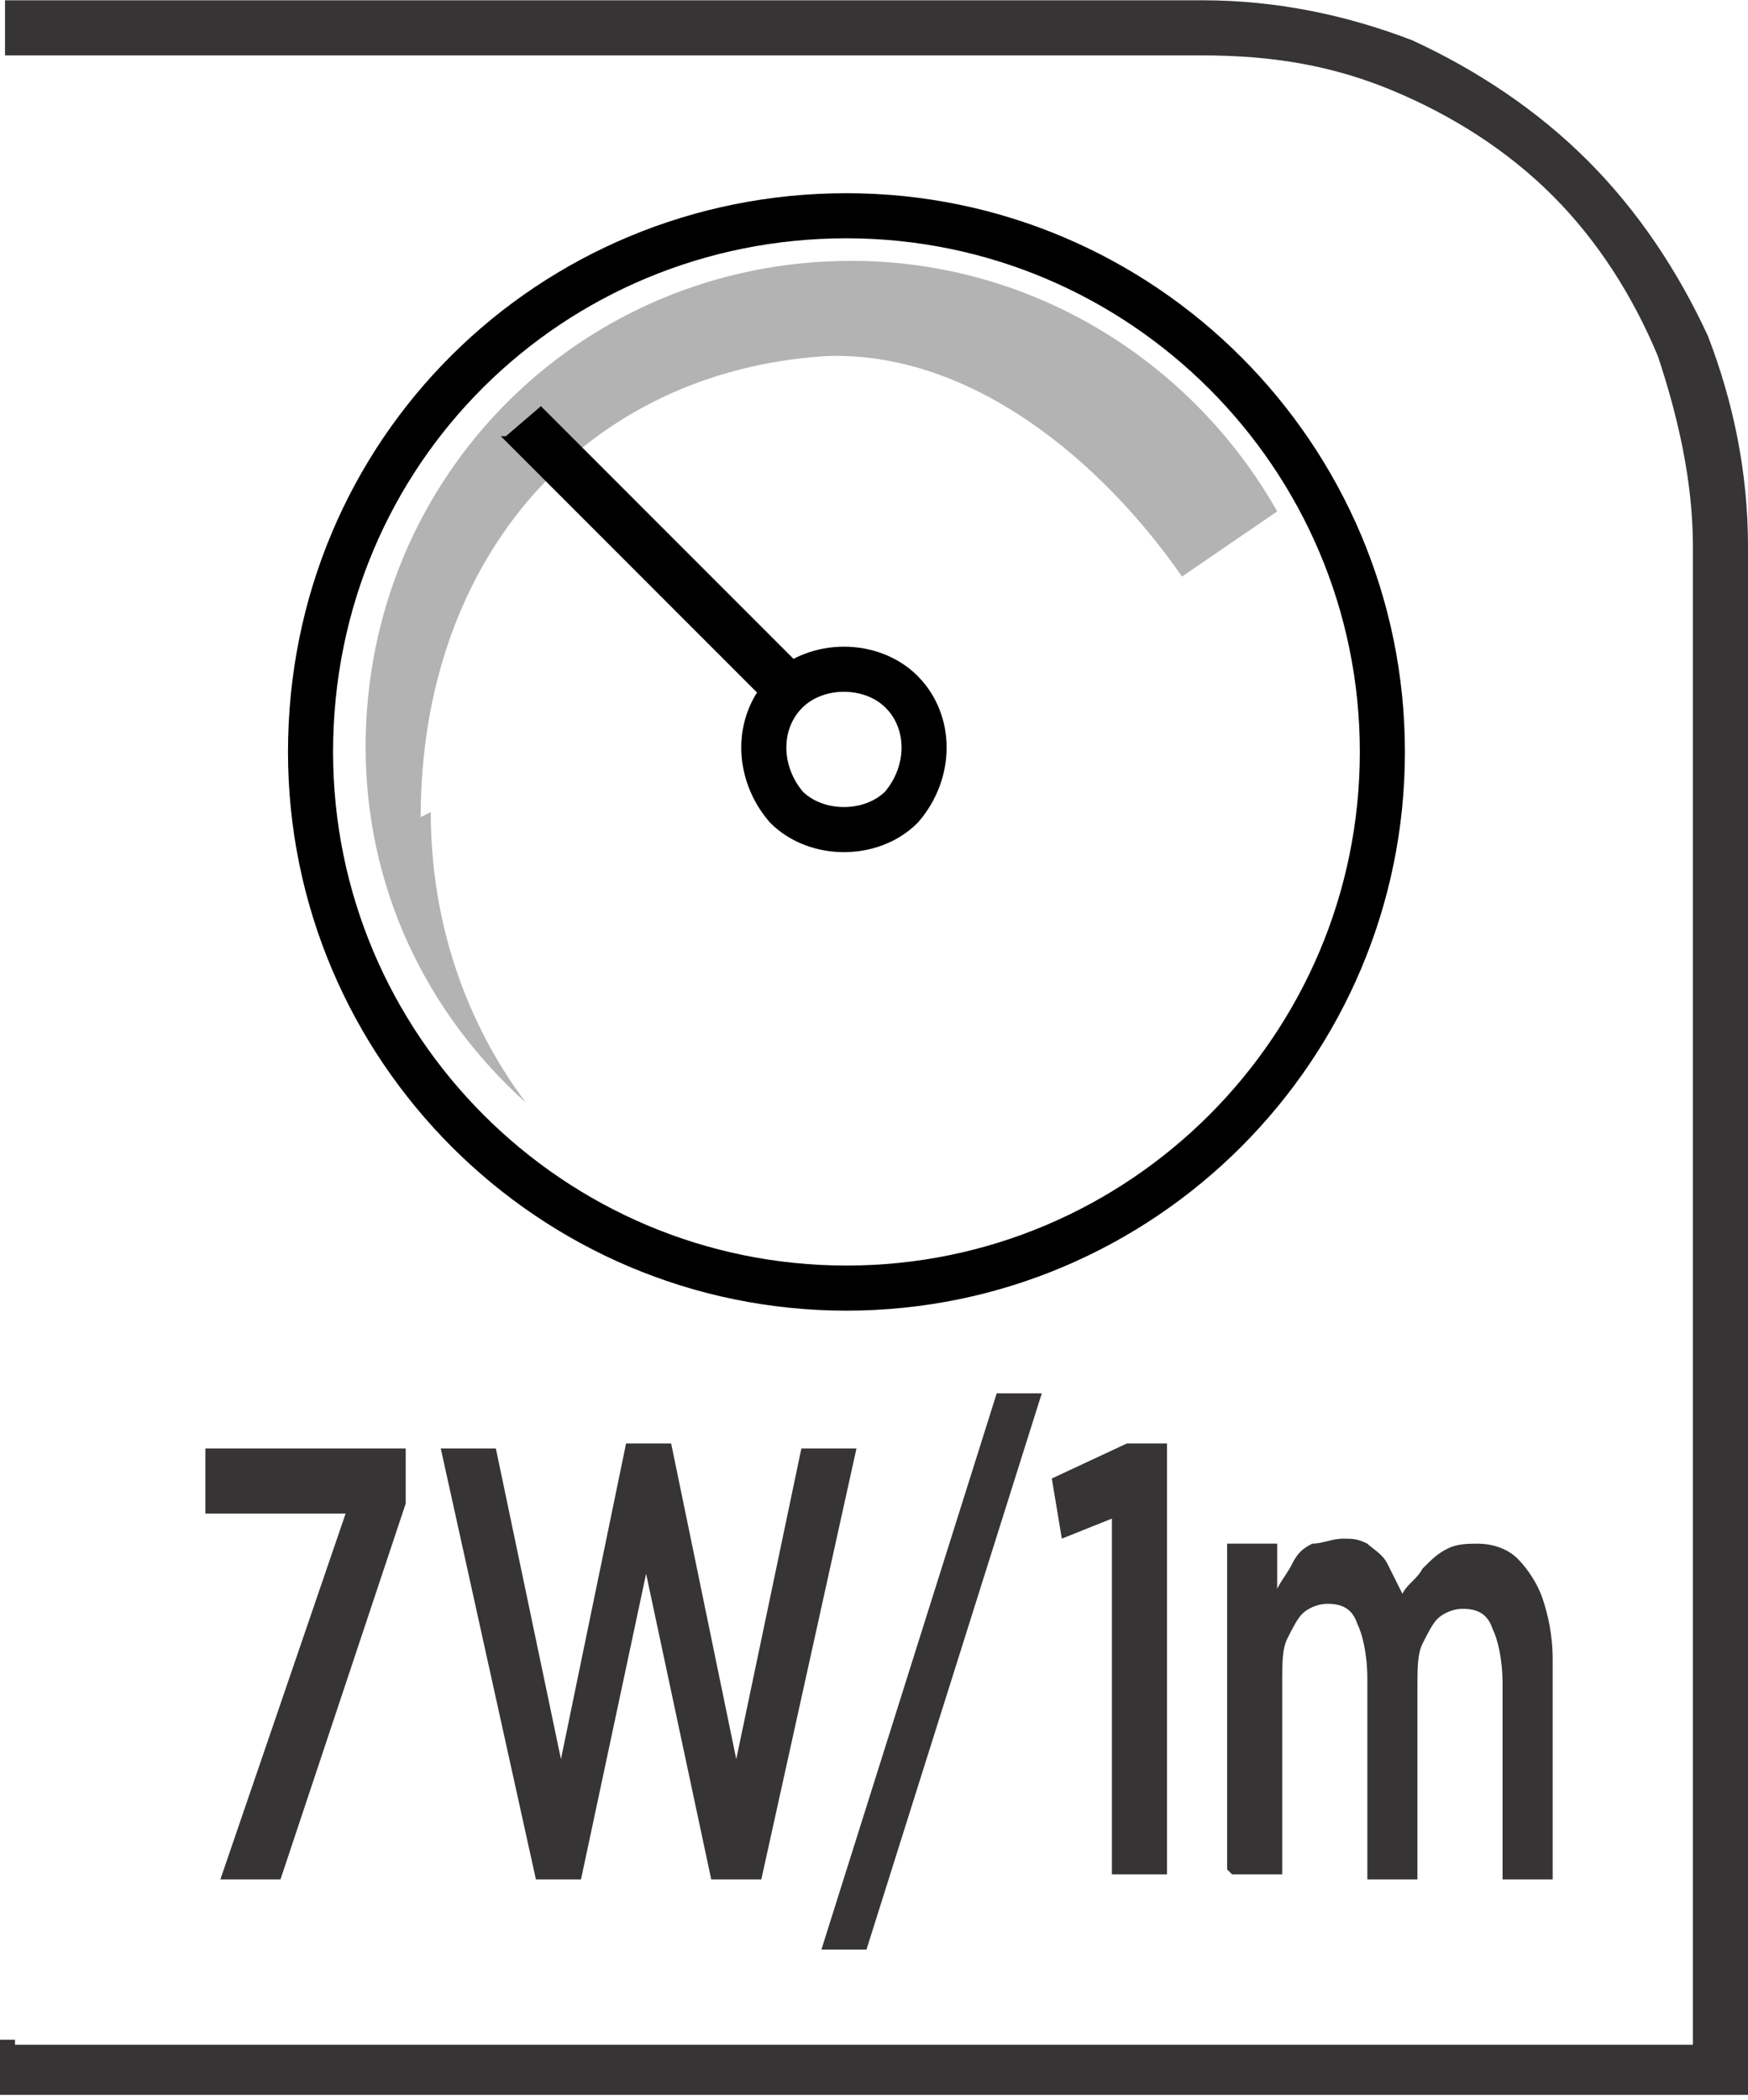
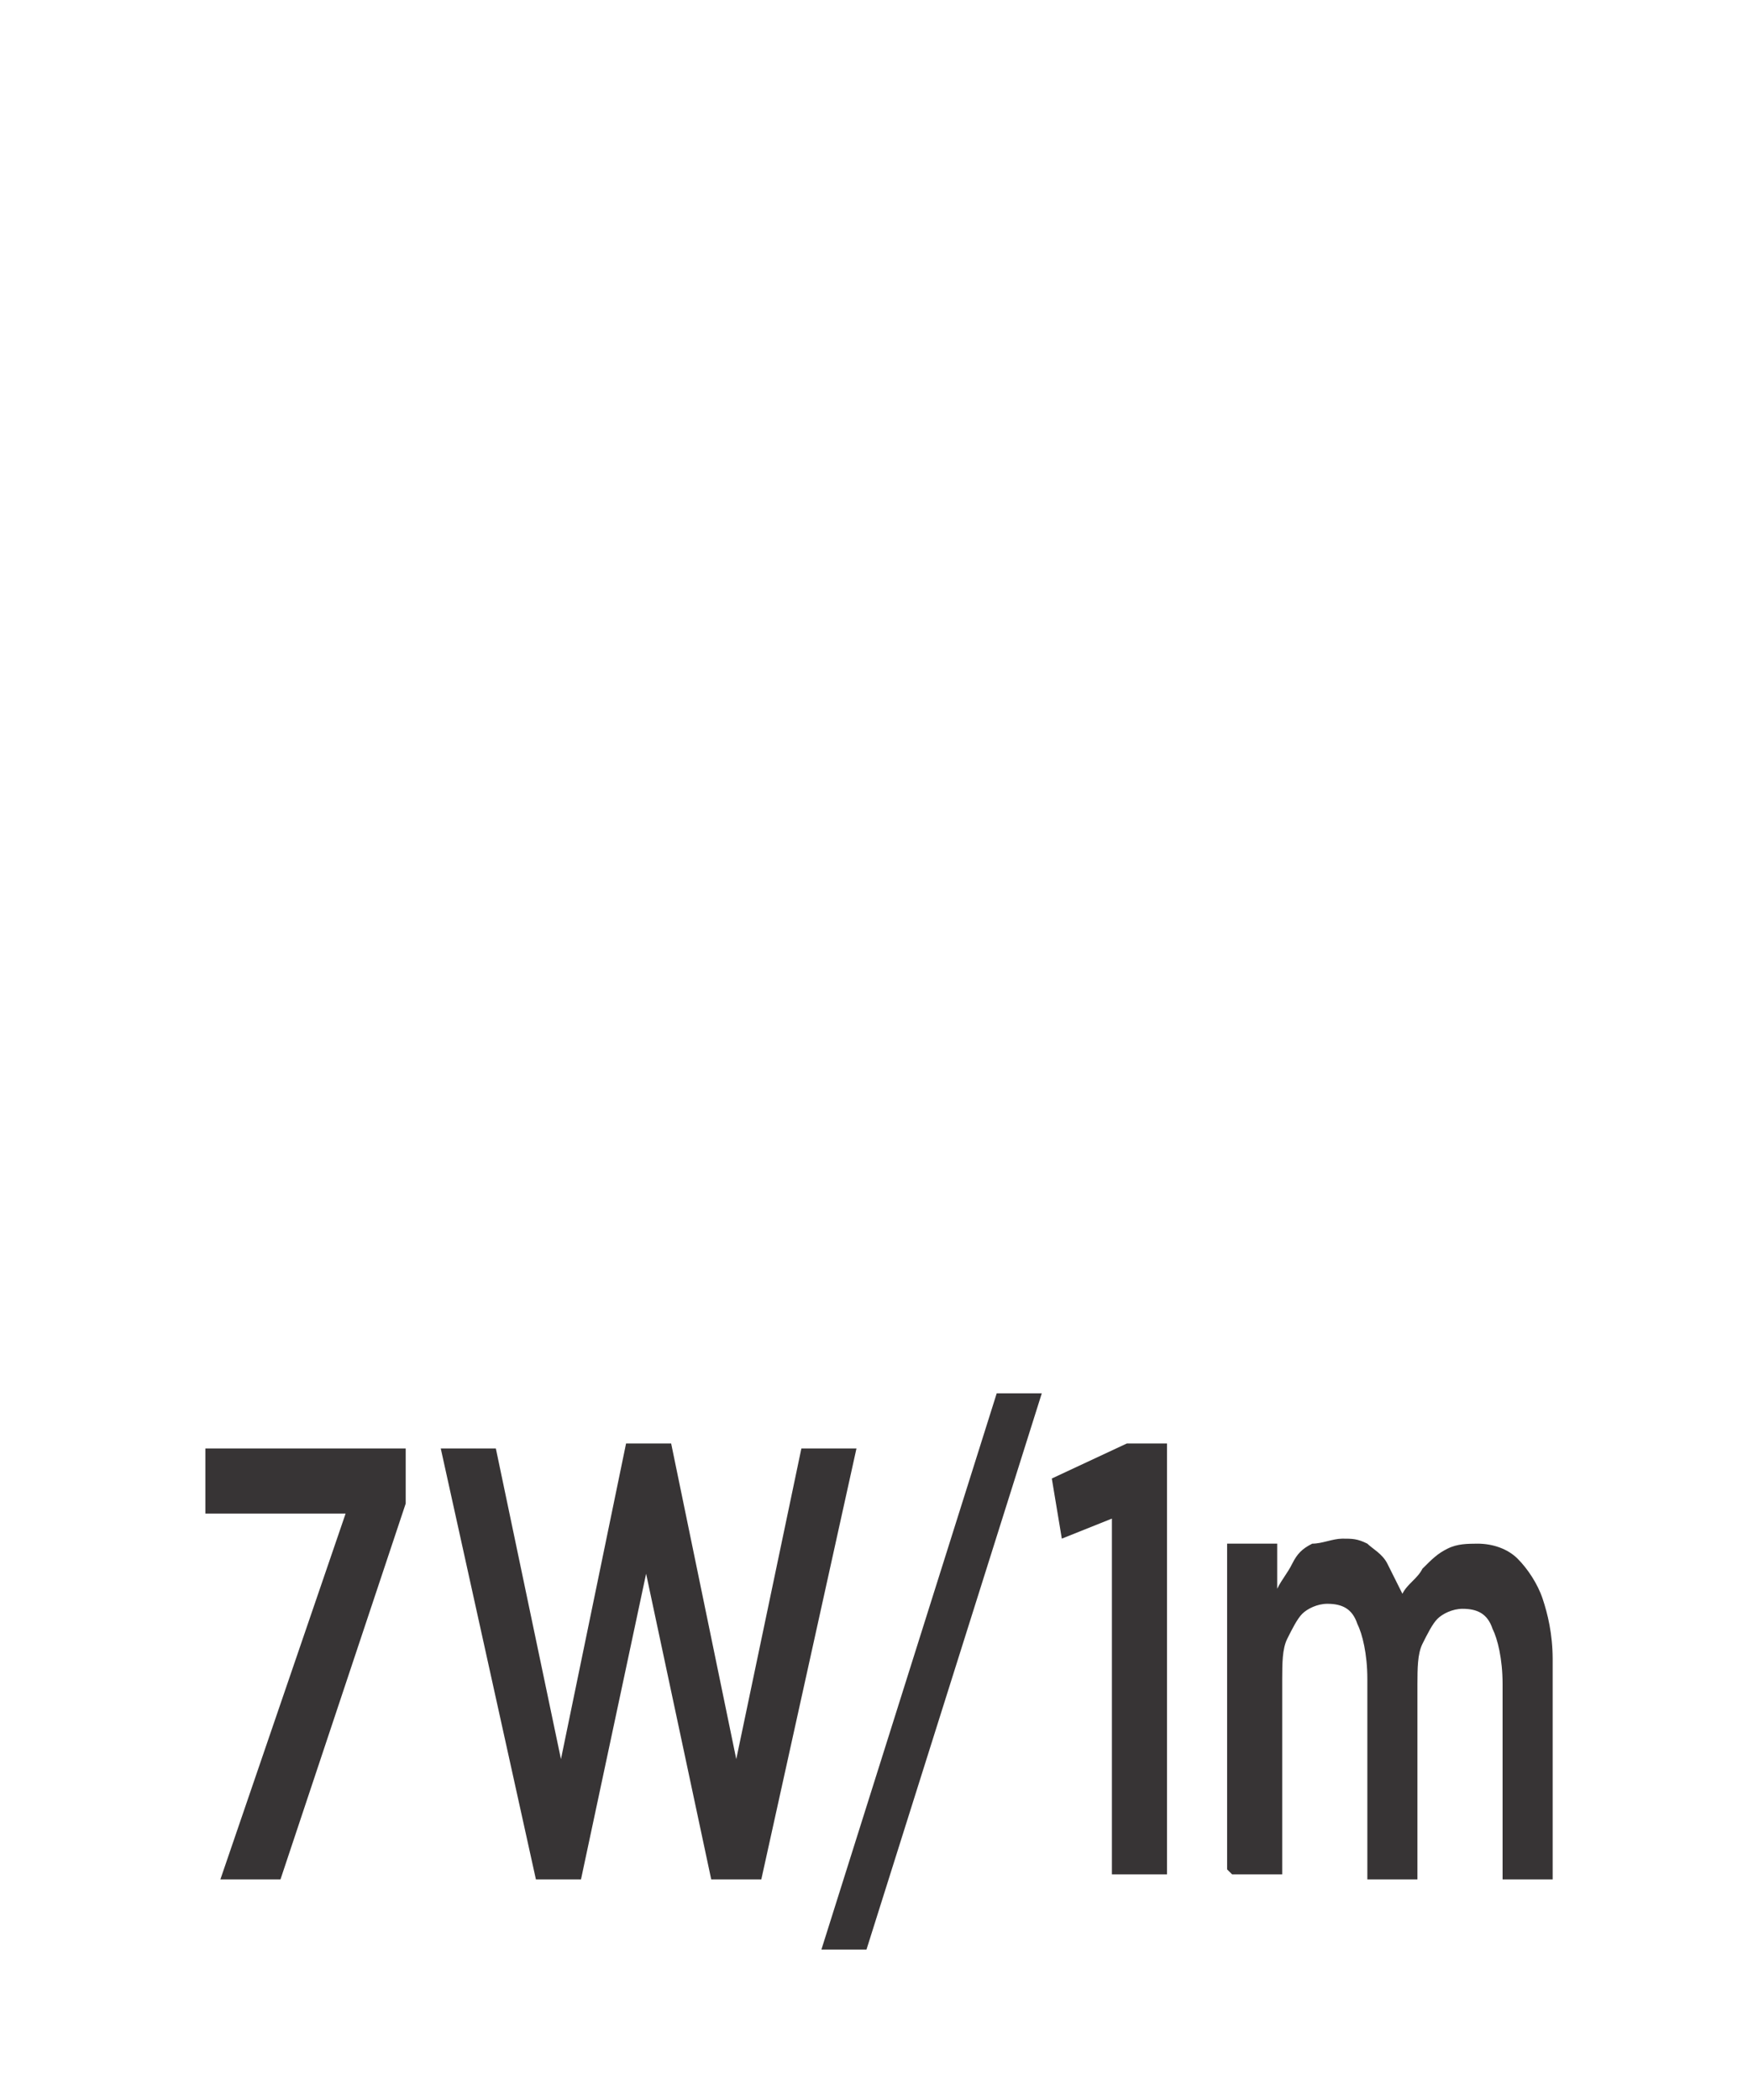
<svg xmlns="http://www.w3.org/2000/svg" xml:space="preserve" width="6.73mm" height="8.082mm" style="shape-rendering:geometricPrecision; text-rendering:geometricPrecision; image-rendering:optimizeQuality; fill-rule:evenodd; clip-rule:evenodd" viewBox="0 0 0.349 0.419">
  <defs>
    <style type="text/css">
   
    .str0 {stroke:black;stroke-width:0.009}
    .fil1 {fill:none;fill-rule:nonzero}
    .fil0 {fill:#373435;fill-rule:nonzero}
    .fil3 {fill:black;fill-rule:nonzero}
    .fil2 {fill:#B3B3B3;fill-rule:nonzero}
   
  </style>
  </defs>
  <g id="Layer_x0020_1">
    <g id="_698836480">
-       <path id="_698836816" class="fil0" d="M0.003 0.408l0.335 0 0 -0.299c0,-0.013 -0.003,-0.026 -0.007,-0.038 -0.005,-0.012 -0.012,-0.023 -0.021,-0.032 -0.009,-0.009 -0.02,-0.016 -0.032,-0.021 -0.012,-0.005 -0.024,-0.007 -0.038,-0.007l-0.239 0 0 -0.011 0.239 0c0.015,0 0.029,0.003 0.042,0.008 0.013,0.006 0.025,0.014 0.035,0.024 0.01,0.01 0.018,0.022 0.024,0.035 0.005,0.013 0.008,0.027 0.008,0.042l0 0.309 -0.349 0 0 -0.011 0.003 0z" />
-       <path id="_698836240" class="fil1 str0" d="M0.276 0.15c0,0.059 -0.048,0.107 -0.107,0.107 -0.059,0 -0.107,-0.048 -0.107,-0.107 0,-0.06 0.048,-0.107 0.107,-0.107 0.059,0 0.107,0.048 0.107,0.107z" />
-       <path id="_698836576" class="fil2" d="M0.084 0.163c0,-0.052 0.033,-0.089 0.081,-0.092 0.029,-0.001 0.055,0.021 0.071,0.044l0.019 -0.013c-0.017,-0.03 -0.049,-0.05 -0.085,-0.05 -0.054,0 -0.097,0.043 -0.097,0.097 0,0.028 0.012,0.053 0.032,0.071 -0.012,-0.016 -0.019,-0.036 -0.019,-0.058z" />
-       <path id="_698836696" class="fil1 str0" d="M0.18 0.161c-0.006,0.006 -0.017,0.006 -0.023,0 -0.006,-0.007 -0.006,-0.017 0,-0.023 0.006,-0.006 0.017,-0.006 0.023,0 0.006,0.006 0.006,0.016 0,0.023z" />
-       <path id="_698836408" class="fil3" d="M0.1 0.087l0.055 0.055c0.001,-0.001 0.002,-0.002 0.003,-0.004 0.001,-0.001 0.002,-0.002 0.004,-0.003l-0.054 -0.054 -0.007 0.006z" />
      <path id="_698836744" class="fil0" d="M0.044 0.375l0.012 0 0.025 -0.075 0 -0.011 -0.04 0 0 0.013 0.028 0 -0.025 0.073zm0.062 0l0.01 0 0.013 -0.061 0.013 0.061 0.01 0 0.019 -0.086 -0.011 0 -0.013 0.062 -0.013 -0.063 -0.009 0 -0.013 0.063 -0.013 -0.062 -0.011 0 0.019 0.086zm0.058 0.014l0.009 0 0.035 -0.111 -0.009 0 -0.035 0.111zm0.058 -0.015l0.011 0 0 -0.086 -0.008 0 -0.015 0.007 0.002 0.012 0.01 -0.004 0 0.072zm0.024 0l0.01 0 0 -0.039c1.55361e-005,-0.003 0,-0.006 0.001,-0.008 0.001,-0.002 0.002,-0.004 0.003,-0.005 0.001,-0.001 0.003,-0.002 0.005,-0.002 0.003,0 0.005,0.001 0.006,0.004 0.001,0.002 0.002,0.006 0.002,0.011l0 0.04 0.01 0 0 -0.039c1.55361e-005,-0.003 0,-0.006 0.001,-0.008 0.001,-0.002 0.002,-0.004 0.003,-0.005 0.001,-0.001 0.003,-0.002 0.005,-0.002 0.003,0 0.005,0.001 0.006,0.004 0.001,0.002 0.002,0.006 0.002,0.011l0 0.039 0.01 0 0 -0.044c-1.55361e-005,-0.005 -0.001,-0.009 -0.002,-0.012 -0.001,-0.003 -0.003,-0.006 -0.005,-0.008 -0.002,-0.002 -0.005,-0.003 -0.008,-0.003 -0.002,2.07148e-005 -0.004,0 -0.006,0.001 -0.002,0.001 -0.003,0.002 -0.005,0.004 -0.001,0.002 -0.003,0.003 -0.004,0.005 -0.001,-0.002 -0.002,-0.004 -0.003,-0.006 -0.001,-0.002 -0.003,-0.003 -0.004,-0.004 -0.002,-0.001 -0.003,-0.001 -0.005,-0.001 -0.002,2.07148e-005 -0.004,0.001 -0.006,0.001 -0.002,0.001 -0.003,0.002 -0.004,0.004 -0.001,0.002 -0.002,0.003 -0.003,0.005l0 -0.009 -0.01 0 0 0.065z" />
    </g>
  </g>
</svg>